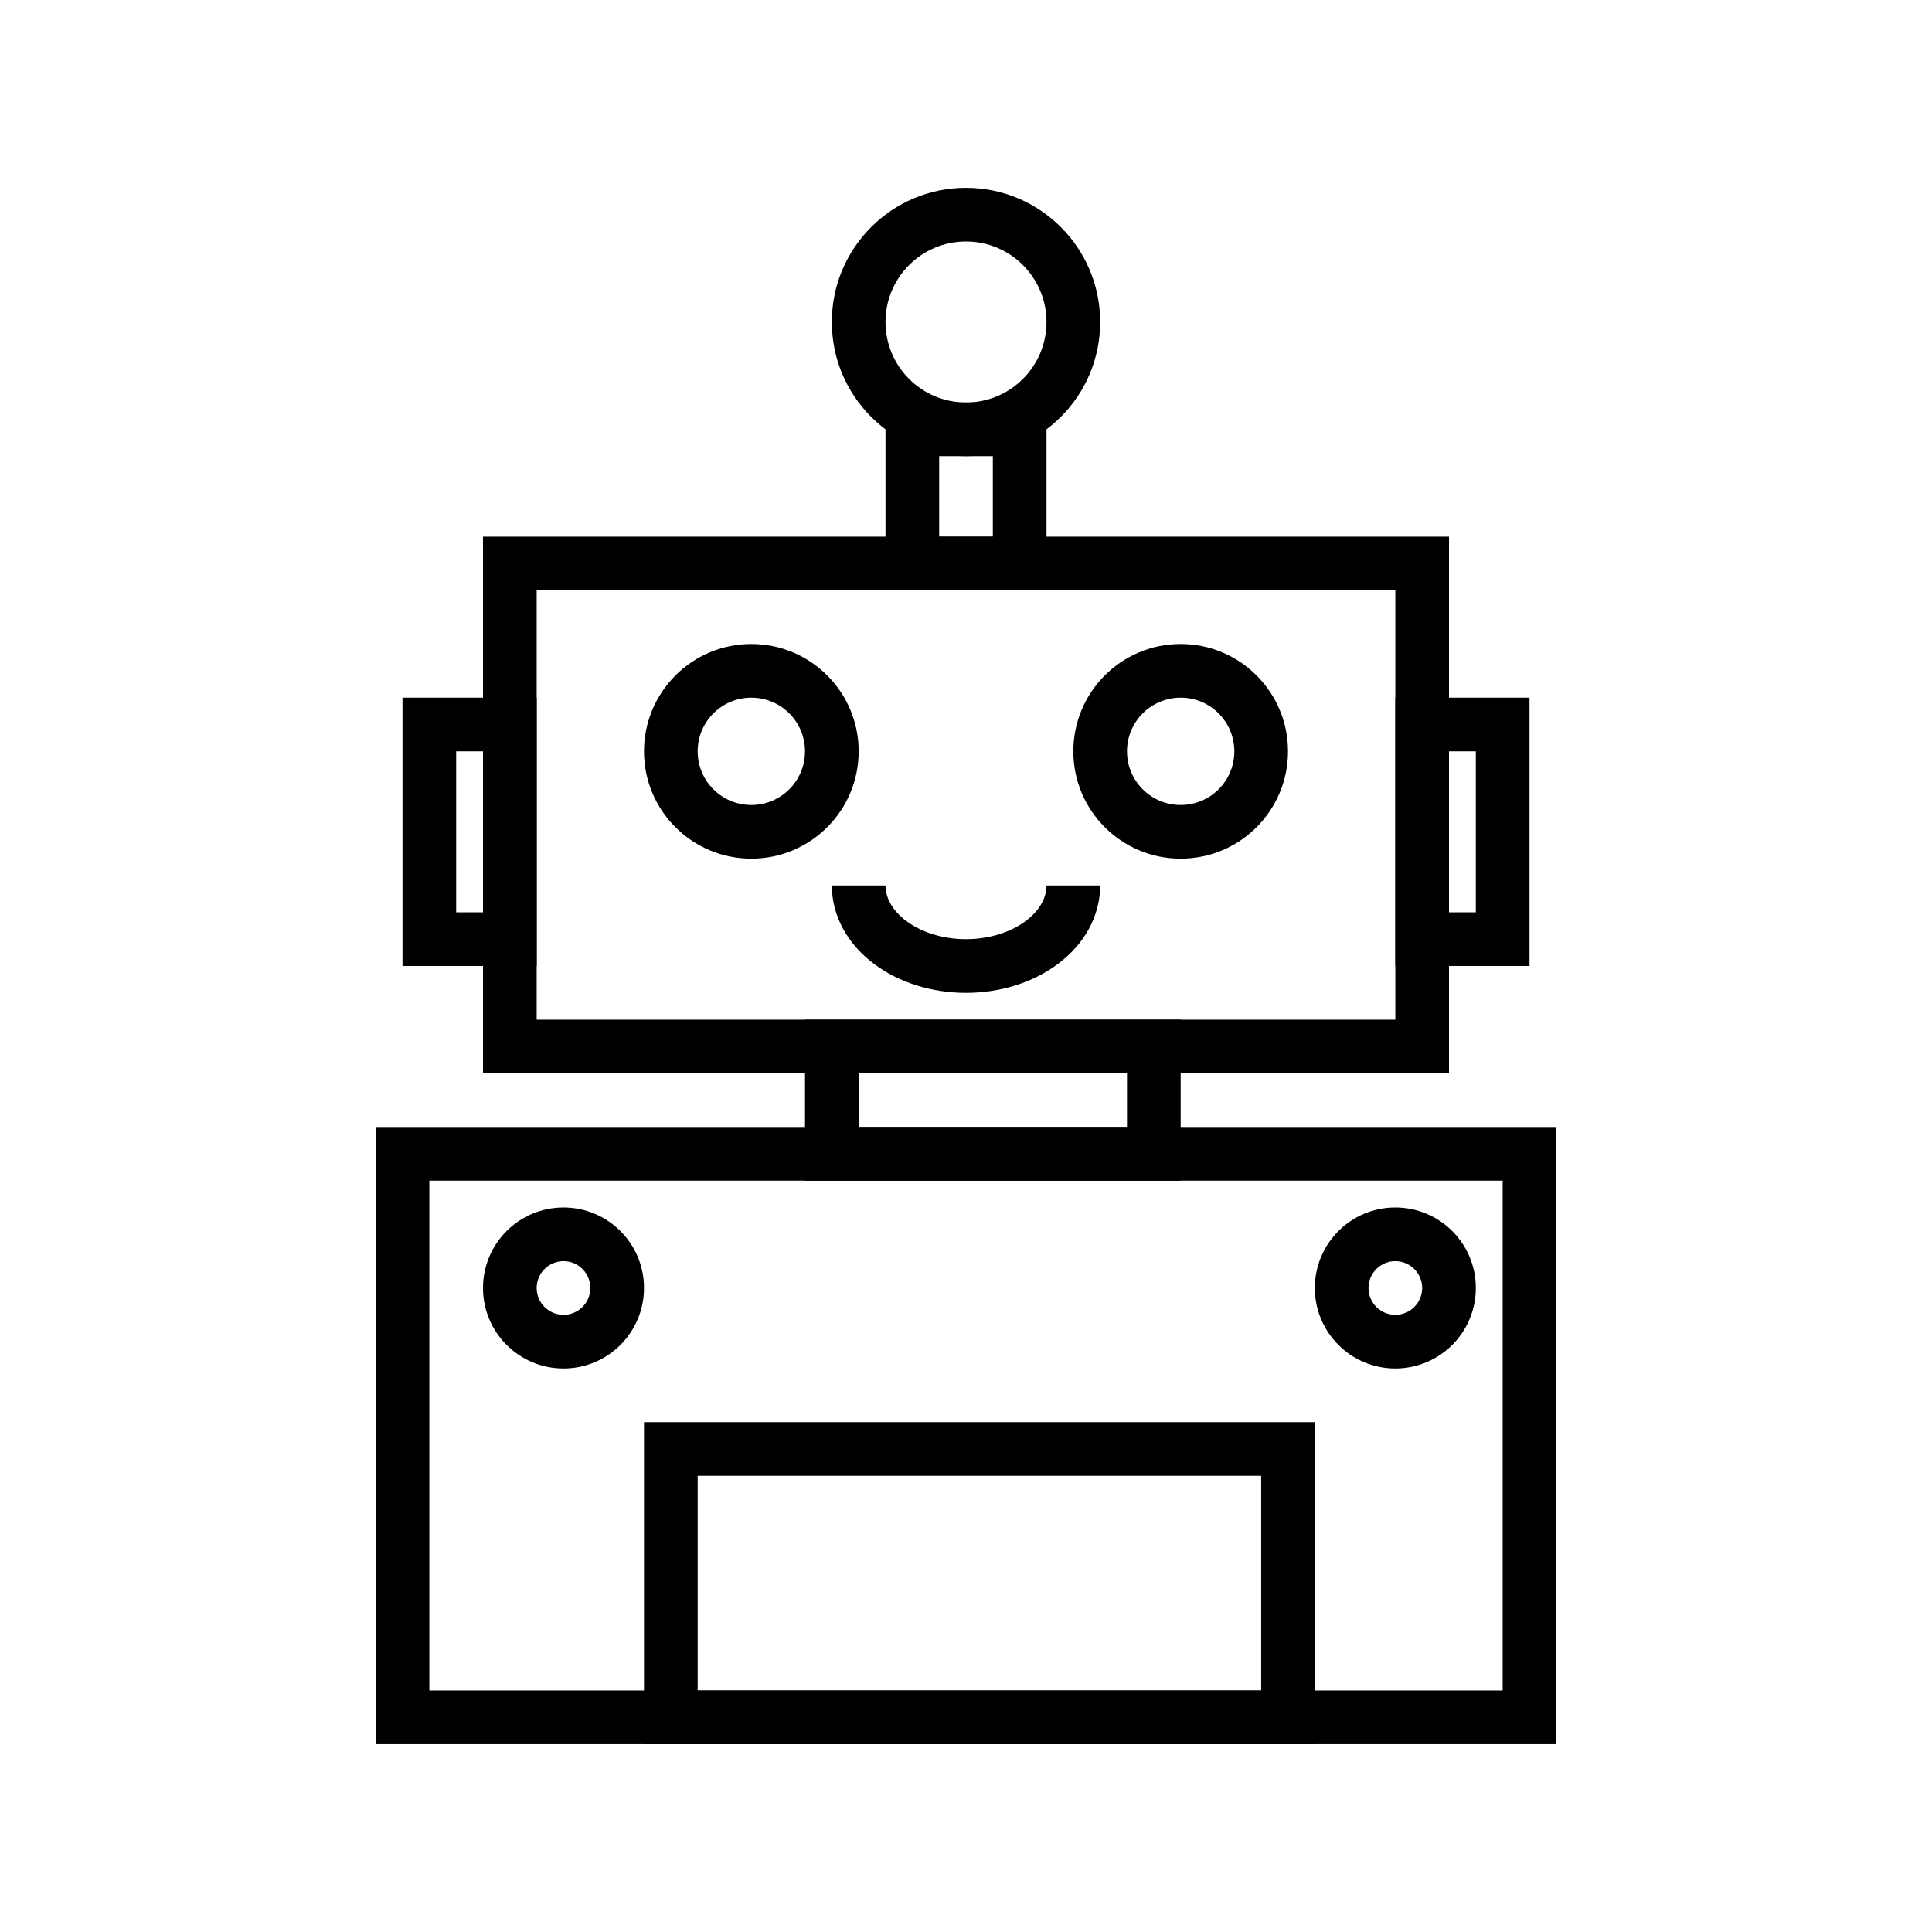
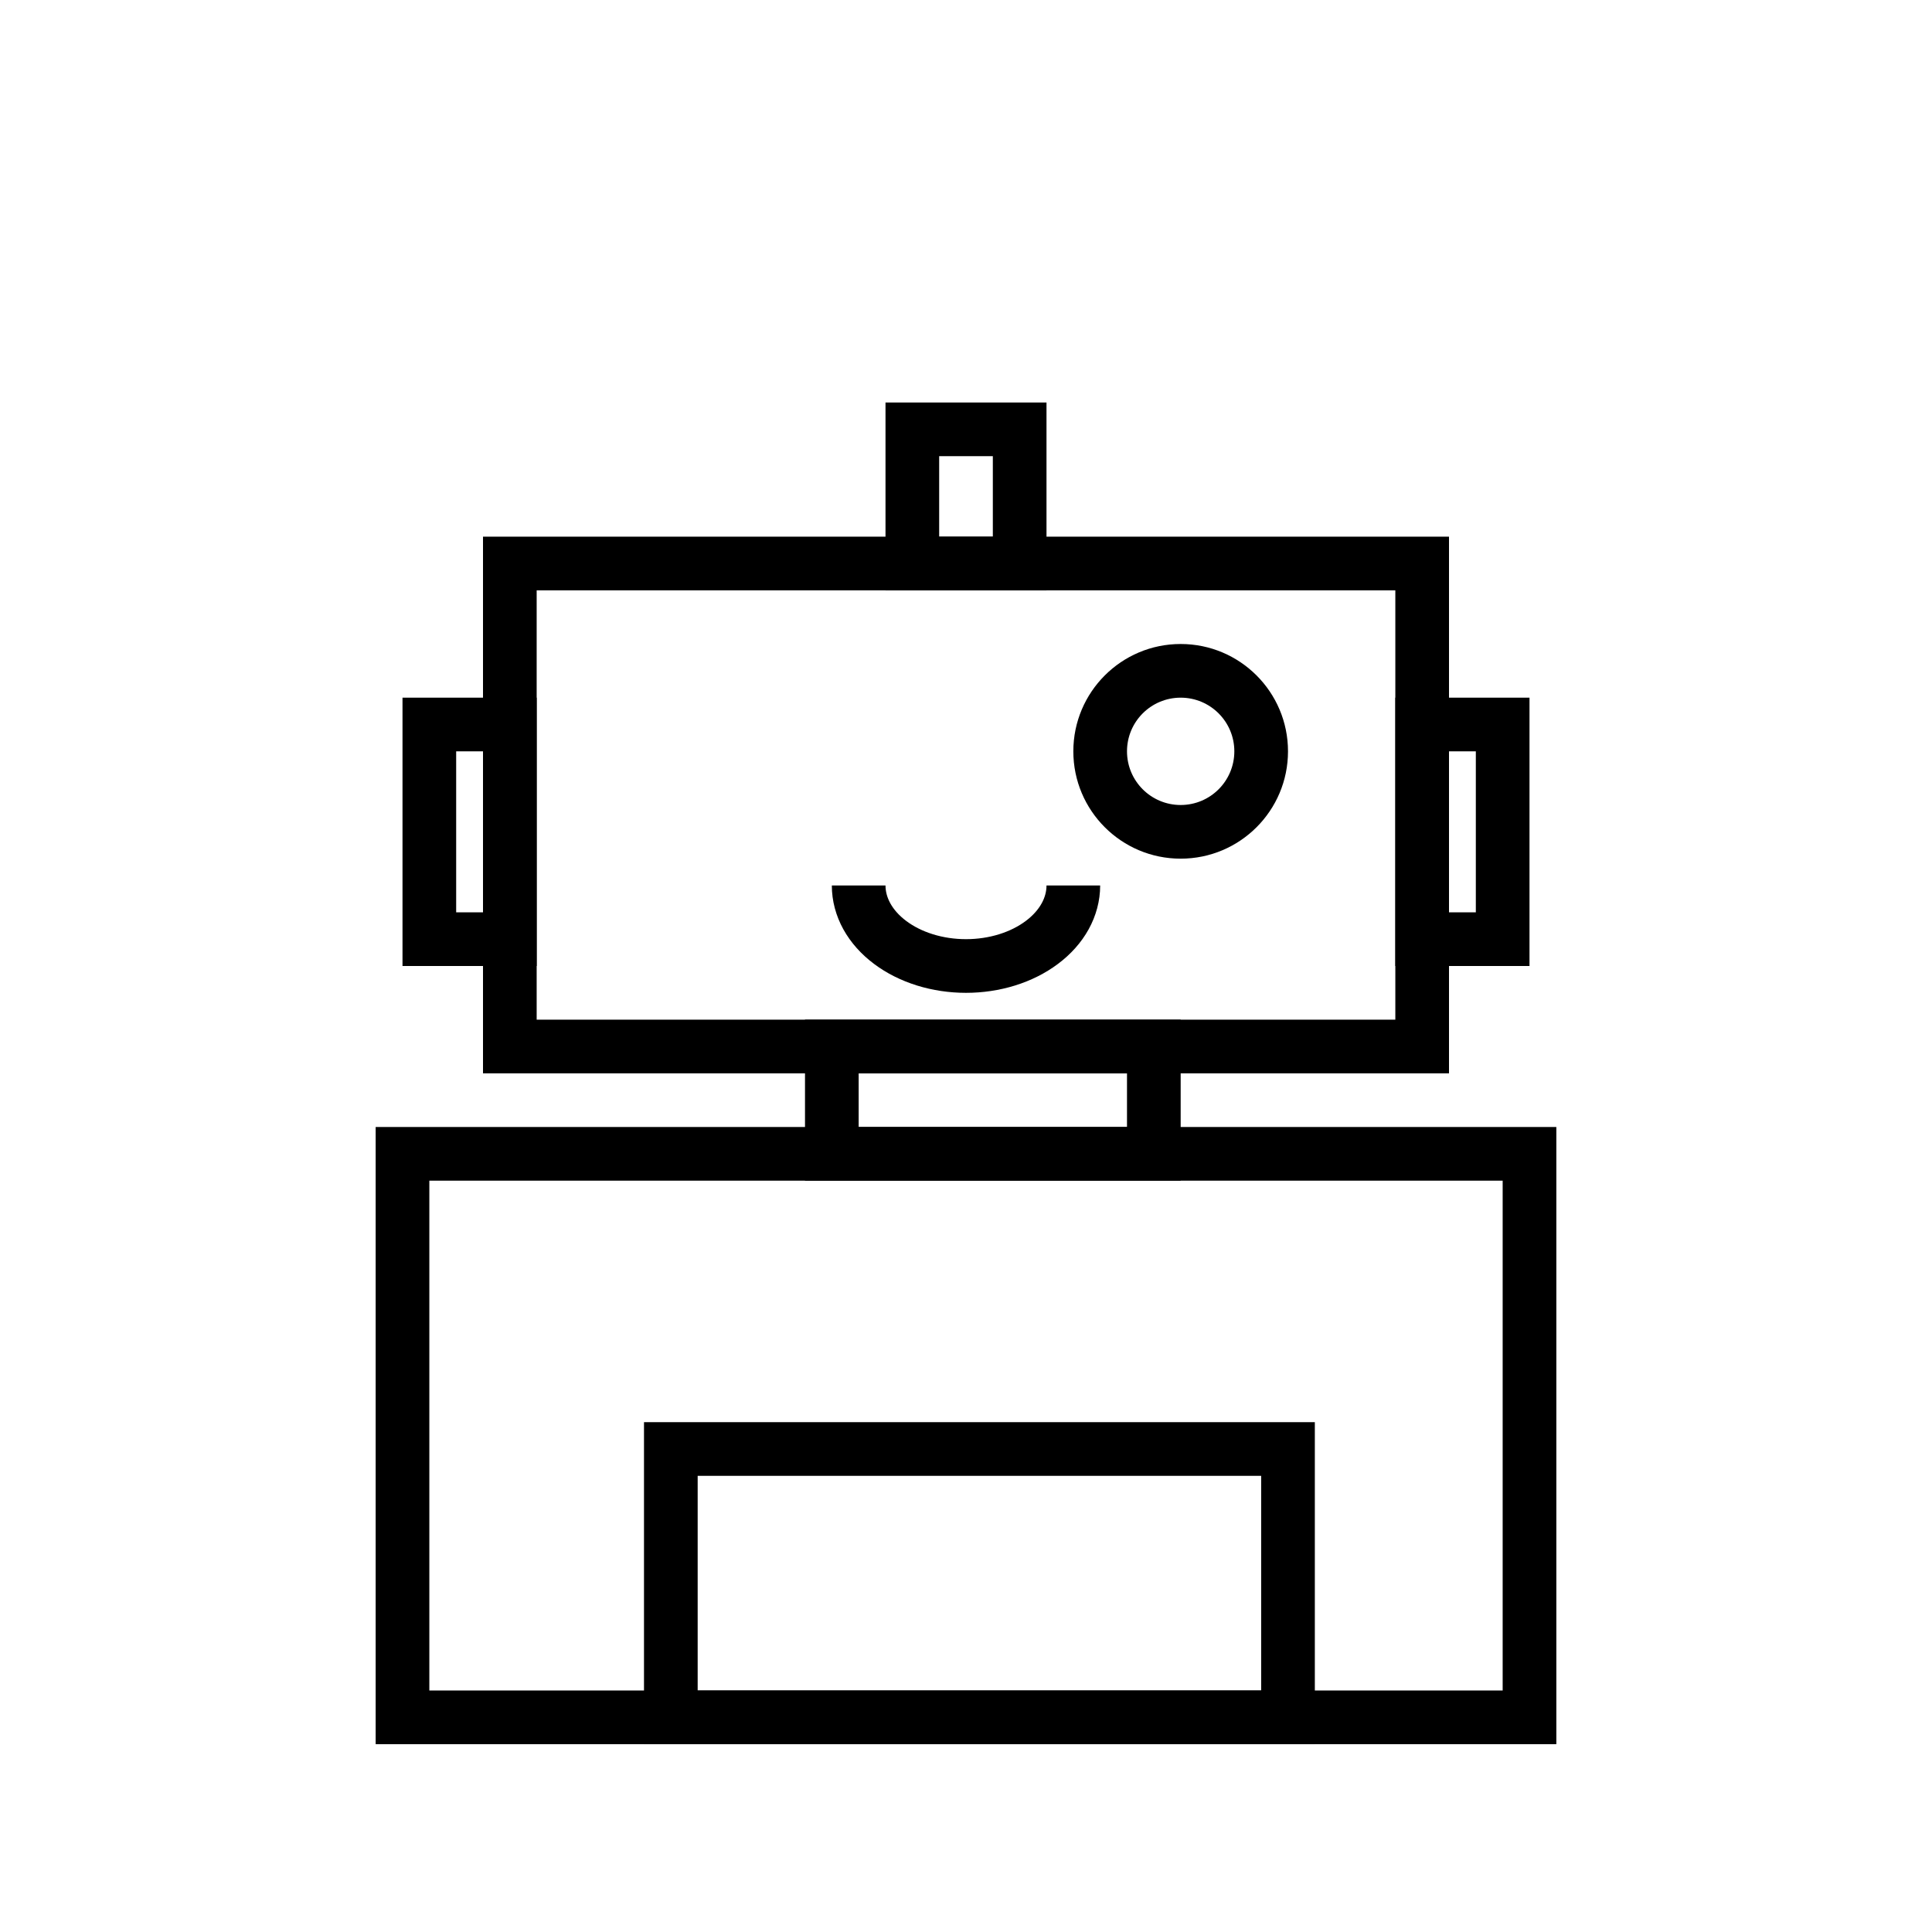
<svg xmlns="http://www.w3.org/2000/svg" width="72" height="72" viewBox="0 0 72 72" fill="none">
-   <path fill-rule="evenodd" clip-rule="evenodd" d="M41 12C41 14.761 38.761 17 36 17C33.239 17 31 14.761 31 12C31 9.239 33.239 7 36 7C38.761 7 41 9.239 41 12ZM36 15C37.657 15 39 13.657 39 12C39 10.343 37.657 9 36 9C34.343 9 33 10.343 33 12C33 13.657 34.343 15 36 15Z" fill="black" />
  <path fill-rule="evenodd" clip-rule="evenodd" d="M34.173 36.727C34.757 36.908 35.377 37 36 37C36.623 37 37.243 36.908 37.827 36.727C38.412 36.545 38.957 36.275 39.428 35.921C39.9 35.568 40.294 35.133 40.571 34.632C40.849 34.128 41 33.572 41 33H39C39 33.215 38.944 33.44 38.82 33.665C38.695 33.891 38.5 34.118 38.228 34.321C37.957 34.525 37.62 34.697 37.234 34.817C36.848 34.937 36.428 35 36 35C35.572 35 35.152 34.937 34.766 34.817C34.38 34.697 34.043 34.525 33.772 34.321C33.5 34.118 33.305 33.891 33.18 33.665C33.056 33.44 33 33.215 33 33H31C31 33.572 31.151 34.128 31.429 34.632C31.706 35.133 32.1 35.568 32.572 35.921C33.043 36.275 33.588 36.545 34.173 36.727Z" fill="black" />
  <path fill-rule="evenodd" clip-rule="evenodd" d="M14 42H58V65H14V42ZM16 44V63H56V44H16Z" fill="black" />
  <path fill-rule="evenodd" clip-rule="evenodd" d="M24 53H49V65H24V53ZM26 55V63H47V55H26Z" fill="black" />
  <path fill-rule="evenodd" clip-rule="evenodd" d="M30 38H44V44H30V38ZM32 40V42H42V40H32Z" fill="black" />
  <path fill-rule="evenodd" clip-rule="evenodd" d="M18 20H54V40H18V20ZM20 22V38H52V22H20Z" fill="black" />
-   <path fill-rule="evenodd" clip-rule="evenodd" d="M52 26H57V36H52V26ZM54 28H55V34H54V28Z" fill="black" />
+   <path fill-rule="evenodd" clip-rule="evenodd" d="M52 26H57V36H52V26M54 28H55V34H54V28Z" fill="black" />
  <path fill-rule="evenodd" clip-rule="evenodd" d="M15 26H20V36H15V26ZM17 28H18V34H17V28Z" fill="black" />
  <path fill-rule="evenodd" clip-rule="evenodd" d="M33 15H39V22H33V15ZM37 17H35V20H37V17Z" fill="black" />
-   <path fill-rule="evenodd" clip-rule="evenodd" d="M32 28C32 30.209 30.209 32 28 32C25.791 32 24 30.209 24 28C24 25.791 25.791 24 28 24C30.209 24 32 25.791 32 28ZM28 30C29.105 30 30 29.105 30 28C30 26.895 29.105 26 28 26C26.895 26 26 26.895 26 28C26 29.105 26.895 30 28 30Z" fill="black" />
-   <path fill-rule="evenodd" clip-rule="evenodd" d="M21 47C20.448 47 20 47.448 20 48C20 48.552 20.448 49 21 49C21.552 49 22 48.552 22 48C22 47.448 21.552 47 21 47ZM24 48C24 49.657 22.657 51 21 51C19.343 51 18 49.657 18 48C18 46.343 19.343 45 21 45C22.657 45 24 46.343 24 48Z" fill="black" />
-   <path fill-rule="evenodd" clip-rule="evenodd" d="M52 47C51.448 47 51 47.448 51 48C51 48.552 51.448 49 52 49C52.552 49 53 48.552 53 48C53 47.448 52.552 47 52 47ZM55 48C55 49.657 53.657 51 52 51C50.343 51 49 49.657 49 48C49 46.343 50.343 45 52 45C53.657 45 55 46.343 55 48Z" fill="black" />
  <path fill-rule="evenodd" clip-rule="evenodd" d="M48 28C48 30.209 46.209 32 44 32C41.791 32 40 30.209 40 28C40 25.791 41.791 24 44 24C46.209 24 48 25.791 48 28ZM44 30C45.105 30 46 29.105 46 28C46 26.895 45.105 26 44 26C42.895 26 42 26.895 42 28C42 29.105 42.895 30 44 30Z" fill="black" />
</svg>